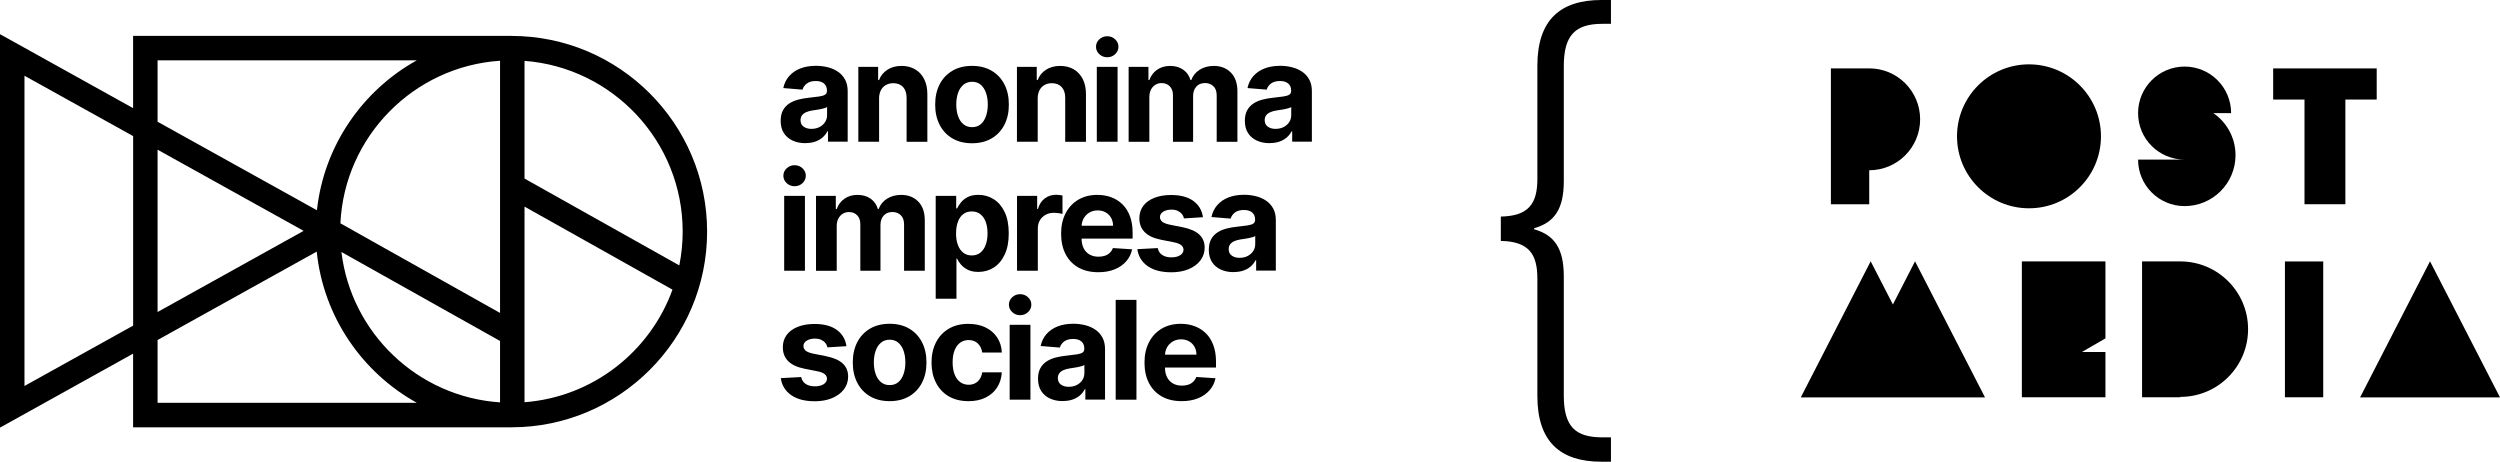
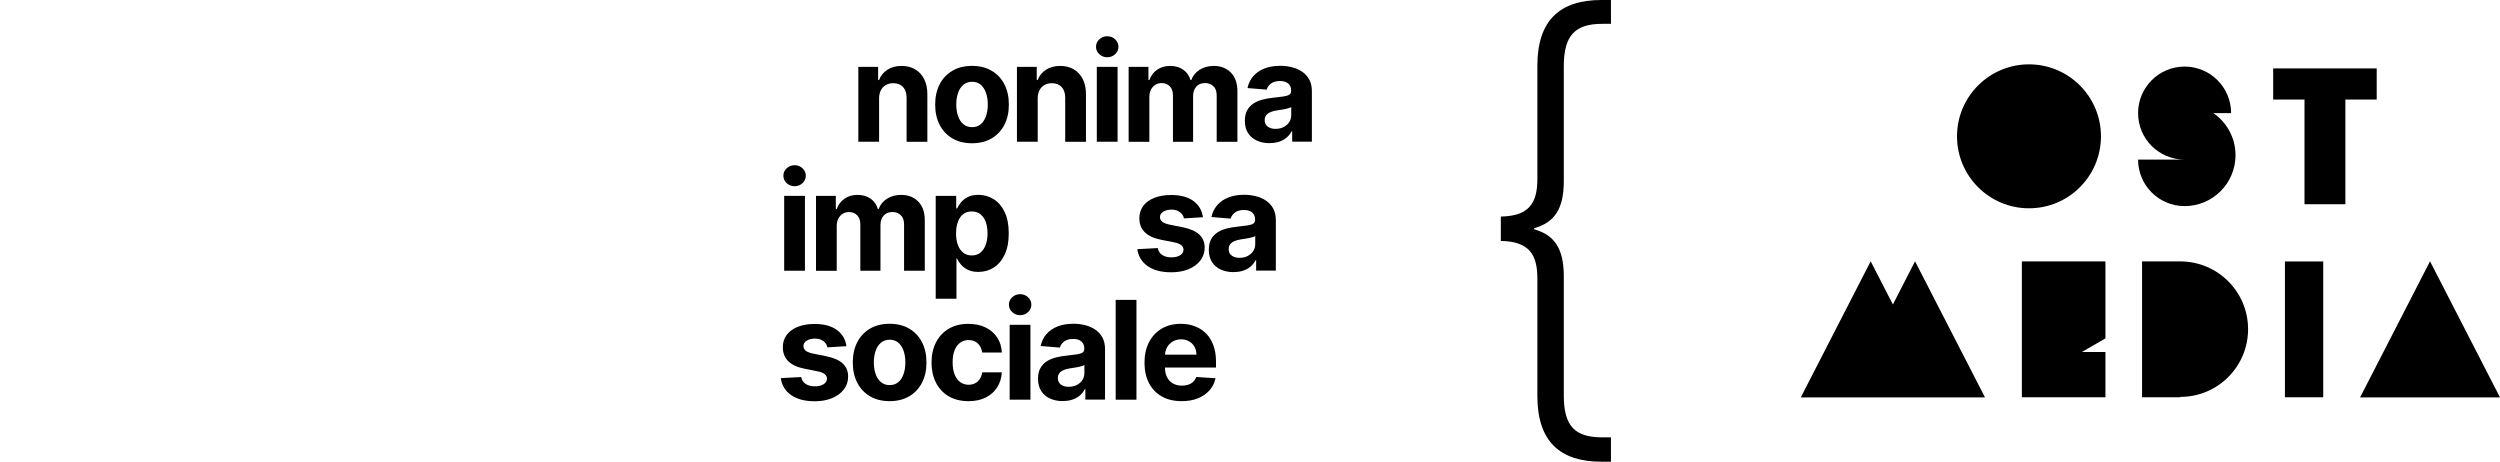
<svg xmlns="http://www.w3.org/2000/svg" id="Livello_2" data-name="Livello 2" viewBox="0 0 652.69 120.55">
  <g id="Livello_1-2" data-name="Livello 1">
    <g>
      <g>
-         <path d="M133.52,9.36H34.75v18.87L0,8.92v102.72l34.75-19.31v19.23h98.77c28.17,0,51.09-22.92,51.09-51.09s-22.92-51.09-51.09-51.09ZM178.23,60.45c0,3.03-.31,5.98-.88,8.84l-40.41-22.67V15.89c23.06,1.75,41.29,21.06,41.29,44.56ZM89.14,65.79l41.41,23.23v16.03c-21.49-1.42-38.88-18.09-41.41-39.26ZM88.87,58.3c1.08-22.67,19.12-40.95,41.68-42.44v65.84l-38.15-21.41h.02s-3.55-1.99-3.55-1.99ZM41.14,15.75h67.68c-14.18,7.87-24.25,22.29-26.08,39.14l-41.6-23.11V15.75ZM79.27,60.27l-38.13,21.19v-42.38l38.13,21.19ZM6.39,100.78V19.77l28.37,15.76v49.48l-28.37,15.76ZM41.14,105.16v-16.39l41.55-23.09c1.74,17,11.85,31.56,26.13,39.48H41.14ZM136.94,105.01v-51.07l38.63,21.68c-5.85,16.18-20.8,28.04-38.63,29.39Z" />
        <g>
-           <path d="M210.3,37.38c-1.25,0-2.36-.22-3.33-.66-.97-.44-1.75-1.09-2.31-1.95-.56-.86-.85-1.94-.85-3.23,0-1.09.2-2,.6-2.73.4-.74.94-1.33,1.63-1.78.69-.45,1.47-.79,2.35-1.02.88-.23,1.8-.39,2.77-.49,1.14-.12,2.05-.23,2.75-.34.7-.11,1.2-.26,1.52-.48.31-.21.47-.53.47-.94v-.08c0-.81-.25-1.43-.76-1.87-.51-.44-1.22-.66-2.15-.66-.97,0-1.75.21-2.33.64-.58.43-.96.97-1.15,1.61l-5.01-.41c.25-1.19.75-2.22,1.5-3.09.75-.87,1.71-1.54,2.9-2.01,1.18-.47,2.56-.71,4.12-.71,1.09,0,2.13.13,3.12.38,1,.25,1.89.65,2.66,1.18s1.39,1.22,1.84,2.06c.45.84.67,1.83.67,3v13.18h-5.14v-2.71h-.15c-.31.61-.74,1.15-1.26,1.61-.53.46-1.16.82-1.9,1.08-.74.26-1.59.39-2.56.39ZM211.86,33.64c.8,0,1.5-.16,2.11-.48.61-.32,1.09-.75,1.44-1.29.35-.54.52-1.16.52-1.84v-2.08c-.17.11-.4.21-.69.3-.29.09-.62.17-.99.24-.36.07-.73.14-1.09.19-.37.06-.7.11-.99.15-.64.09-1.19.24-1.67.45-.48.2-.85.48-1.11.82s-.39.77-.39,1.28c0,.74.27,1.3.81,1.69s1.22.58,2.06.58Z" />
          <path d="M229.51,25.71v11.3h-5.42v-19.55h5.17v3.45h.23c.43-1.14,1.16-2.04,2.18-2.7,1.02-.67,2.25-1,3.7-1,1.36,0,2.54.3,3.55.89,1.01.59,1.79,1.44,2.35,2.54.56,1.1.84,2.41.84,3.93v12.45h-5.42v-11.48c0-1.2-.3-2.13-.92-2.81-.62-.67-1.47-1.01-2.56-1.01-.73,0-1.37.16-1.93.47s-.99.77-1.3,1.37c-.31.6-.47,1.32-.48,2.16Z" />
          <path d="M253.77,37.4c-1.98,0-3.68-.42-5.12-1.27-1.44-.84-2.55-2.02-3.33-3.54-.78-1.51-1.17-3.27-1.17-5.28s.39-3.79,1.17-5.3c.78-1.52,1.89-2.69,3.33-3.54,1.44-.85,3.14-1.27,5.12-1.27s3.68.42,5.12,1.27c1.44.84,2.55,2.02,3.33,3.54.78,1.51,1.17,3.28,1.17,5.3s-.39,3.76-1.17,5.28c-.78,1.52-1.89,2.69-3.33,3.54-1.44.85-3.15,1.27-5.12,1.27ZM253.8,33.2c.9,0,1.65-.26,2.25-.77.6-.51,1.06-1.22,1.37-2.11.31-.89.47-1.91.47-3.04s-.16-2.15-.47-3.04c-.31-.89-.77-1.59-1.37-2.11-.6-.52-1.35-.78-2.25-.78s-1.67.26-2.28.78c-.61.52-1.08,1.22-1.39,2.11-.31.89-.47,1.9-.47,3.04s.16,2.15.47,3.04c.31.89.77,1.59,1.39,2.11.62.51,1.38.77,2.28.77Z" />
          <path d="M270.92,25.71v11.3h-5.42v-19.55h5.17v3.45h.23c.43-1.14,1.16-2.04,2.18-2.7s2.25-1,3.7-1c1.36,0,2.54.3,3.55.89,1.01.59,1.79,1.44,2.35,2.54.56,1.1.84,2.41.84,3.93v12.45h-5.42v-11.48c0-1.2-.3-2.13-.92-2.81-.62-.67-1.47-1.01-2.56-1.01-.73,0-1.37.16-1.93.47s-.99.77-1.3,1.37-.47,1.32-.48,2.16Z" />
          <path d="M289.07,14.95c-.81,0-1.5-.27-2.07-.81-.57-.54-.86-1.19-.86-1.94s.29-1.39.86-1.93c.57-.54,1.26-.81,2.07-.81s1.49.27,2.07.81c.57.54.86,1.18.86,1.93s-.29,1.4-.86,1.94c-.57.54-1.26.81-2.07.81ZM286.35,37.01v-19.55h5.42v19.55h-5.42Z" />
          <path d="M294.66,37.01v-19.55h5.17v3.45h.23c.41-1.15,1.09-2.05,2.04-2.71.95-.66,2.09-.99,3.41-.99s2.48.33,3.42,1c.94.67,1.57,1.57,1.88,2.7h.2c.4-1.12,1.12-2.02,2.17-2.69,1.05-.67,2.29-1.01,3.72-1.01,1.82,0,3.31.58,4.45,1.74,1.14,1.16,1.71,2.8,1.71,4.92v13.15h-5.41v-12.08c0-1.09-.29-1.9-.87-2.44s-1.3-.82-2.16-.82c-.98,0-1.75.31-2.3.94-.55.62-.83,1.44-.83,2.46v11.94h-5.26v-12.19c0-.96-.27-1.72-.82-2.29s-1.27-.85-2.16-.85c-.6,0-1.14.15-1.62.45-.48.3-.86.72-1.14,1.26-.28.54-.42,1.17-.42,1.89v11.73h-5.42Z" />
          <path d="M331.49,37.38c-1.25,0-2.36-.22-3.33-.66-.97-.44-1.75-1.09-2.31-1.95-.56-.86-.85-1.94-.85-3.23,0-1.09.2-2,.6-2.73.4-.74.94-1.33,1.63-1.78.69-.45,1.47-.79,2.35-1.02.88-.23,1.8-.39,2.77-.49,1.14-.12,2.05-.23,2.75-.34.7-.11,1.2-.26,1.52-.48s.47-.53.47-.94v-.08c0-.81-.25-1.43-.76-1.87-.51-.44-1.22-.66-2.15-.66-.97,0-1.75.21-2.33.64-.58.43-.96.97-1.15,1.61l-5.01-.41c.25-1.19.75-2.22,1.5-3.09.75-.87,1.71-1.54,2.9-2.01,1.18-.47,2.56-.71,4.12-.71,1.09,0,2.13.13,3.12.38,1,.25,1.89.65,2.66,1.18.78.53,1.39,1.22,1.84,2.06.45.84.67,1.83.67,3v13.18h-5.14v-2.71h-.15c-.31.61-.74,1.15-1.26,1.61-.53.46-1.16.82-1.9,1.08-.74.26-1.59.39-2.56.39ZM333.04,33.64c.8,0,1.5-.16,2.11-.48.61-.32,1.09-.75,1.44-1.29.35-.54.52-1.16.52-1.84v-2.08c-.17.11-.4.21-.69.3-.29.09-.62.17-.99.24-.36.07-.73.14-1.09.19-.37.06-.7.11-.99.15-.64.09-1.19.24-1.67.45-.48.2-.85.48-1.11.82s-.39.77-.39,1.28c0,.74.27,1.3.81,1.69s1.22.58,2.06.58Z" />
          <path d="M207.45,48.62c-.81,0-1.5-.27-2.07-.81-.57-.54-.86-1.19-.86-1.94s.29-1.39.86-1.93c.57-.54,1.26-.81,2.07-.81s1.49.27,2.07.81c.57.54.86,1.18.86,1.93s-.29,1.4-.86,1.94c-.57.54-1.26.81-2.07.81ZM204.73,70.68v-19.55h5.42v19.55h-5.42Z" />
          <path d="M213.04,70.68v-19.55h5.17v3.45h.23c.41-1.15,1.09-2.05,2.04-2.71.95-.66,2.09-.99,3.41-.99s2.48.33,3.42,1c.94.67,1.57,1.57,1.88,2.7h.2c.4-1.12,1.12-2.02,2.17-2.69,1.05-.67,2.29-1.01,3.72-1.01,1.82,0,3.31.58,4.45,1.74,1.14,1.16,1.71,2.8,1.71,4.92v13.15h-5.41v-12.08c0-1.09-.29-1.9-.87-2.44-.58-.54-1.3-.82-2.16-.82-.98,0-1.75.31-2.3.94-.55.62-.83,1.44-.83,2.46v11.94h-5.26v-12.19c0-.96-.27-1.72-.82-2.29s-1.27-.85-2.16-.85c-.6,0-1.14.15-1.62.45-.48.3-.86.72-1.14,1.26-.28.54-.42,1.17-.42,1.89v11.73h-5.42Z" />
          <path d="M244.29,78.01v-26.88h5.35v3.28h.24c.24-.52.58-1.06,1.04-1.61.45-.55,1.05-1.01,1.78-1.38.73-.37,1.65-.55,2.74-.55,1.43,0,2.74.37,3.95,1.11,1.21.74,2.17,1.86,2.89,3.35.72,1.49,1.08,3.35,1.08,5.59s-.35,4.02-1.05,5.52c-.7,1.5-1.65,2.63-2.85,3.4-1.2.77-2.54,1.15-4.03,1.15-1.05,0-1.94-.17-2.68-.52-.73-.35-1.33-.79-1.8-1.32-.47-.53-.82-1.07-1.07-1.61h-.17v10.46h-5.42ZM249.6,60.91c0,1.16.16,2.18.48,3.04.32.87.79,1.54,1.4,2.02.61.48,1.35.72,2.23.72s1.63-.24,2.24-.73c.61-.49,1.08-1.17,1.39-2.03.32-.87.48-1.87.48-3.01s-.16-2.12-.47-2.98c-.31-.86-.78-1.53-1.39-2.01-.61-.48-1.36-.73-2.25-.73s-1.63.23-2.23.7c-.61.47-1.07,1.13-1.39,1.99-.32.86-.48,1.87-.48,3.03Z" />
-           <path d="M265.52,70.68v-19.55h5.26v3.41h.2c.36-1.21.95-2.13,1.8-2.75.84-.62,1.81-.94,2.9-.94.27,0,.56.02.88.05.31.03.59.08.83.14v4.81c-.25-.08-.61-.14-1.06-.2-.45-.06-.86-.09-1.23-.09-.8,0-1.51.17-2.13.52-.62.34-1.12.82-1.48,1.43-.36.61-.54,1.32-.54,2.11v11.06h-5.42Z" />
-           <path d="M286.73,71.07c-2.01,0-3.74-.41-5.19-1.23-1.45-.82-2.56-1.98-3.34-3.49-.78-1.51-1.17-3.29-1.17-5.35s.39-3.78,1.17-5.3c.78-1.52,1.88-2.7,3.3-3.55,1.42-.85,3.09-1.27,5.01-1.27,1.29,0,2.49.2,3.61.62,1.12.41,2.09,1.03,2.93,1.85.84.82,1.49,1.86,1.95,3.1.47,1.24.7,2.7.7,4.36v1.49h-16.51v-3.36h11.4c0-.78-.17-1.47-.51-2.07-.34-.6-.81-1.08-1.41-1.42-.6-.34-1.29-.52-2.08-.52s-1.55.19-2.18.57-1.13.88-1.48,1.51c-.36.63-.54,1.33-.55,2.11v3.19c0,.97.18,1.8.54,2.51.36.7.87,1.25,1.54,1.63.66.38,1.45.57,2.35.57.6,0,1.15-.09,1.65-.25.5-.17.93-.42,1.28-.76s.63-.76.82-1.25l5.01.33c-.25,1.21-.77,2.26-1.56,3.15s-1.79,1.59-3.03,2.09c-1.23.5-2.66.74-4.27.74Z" />
          <path d="M314.07,56.71l-4.96.31c-.09-.43-.27-.81-.55-1.15-.28-.34-.65-.62-1.1-.83-.45-.21-.99-.31-1.62-.31-.84,0-1.55.17-2.13.53-.58.35-.87.82-.87,1.41,0,.47.19.86.56,1.19.37.32,1.01.58,1.92.78l3.54.71c1.9.39,3.32,1.02,4.25,1.89.93.87,1.4,2,1.4,3.41,0,1.28-.38,2.4-1.13,3.37-.75.97-1.78,1.72-3.08,2.26-1.3.54-2.8.81-4.5.81-2.59,0-4.65-.54-6.18-1.62-1.53-1.08-2.43-2.56-2.69-4.42l5.33-.28c.16.79.55,1.39,1.17,1.8s1.41.62,2.38.62,1.72-.18,2.3-.55c.58-.37.87-.85.88-1.43,0-.49-.22-.9-.62-1.22s-1.03-.56-1.88-.73l-3.38-.67c-1.91-.38-3.33-1.04-4.26-1.99-.93-.94-1.39-2.14-1.39-3.6,0-1.25.34-2.34,1.02-3.25.68-.91,1.65-1.61,2.89-2.1,1.24-.49,2.7-.74,4.37-.74,2.47,0,4.41.52,5.84,1.57,1.42,1.04,2.25,2.47,2.49,4.26Z" />
          <path d="M322.08,71.05c-1.25,0-2.36-.22-3.33-.66-.97-.44-1.75-1.09-2.31-1.95-.56-.86-.85-1.94-.85-3.23,0-1.09.2-2,.6-2.73.4-.74.94-1.33,1.63-1.78.69-.45,1.47-.79,2.35-1.02.88-.23,1.8-.39,2.77-.49,1.14-.12,2.05-.23,2.75-.34.7-.11,1.2-.26,1.52-.48.31-.21.47-.53.47-.94v-.08c0-.81-.25-1.43-.76-1.87-.51-.44-1.22-.66-2.15-.66-.97,0-1.75.21-2.33.64-.58.43-.96.97-1.15,1.61l-5.01-.41c.25-1.19.75-2.22,1.5-3.09.75-.87,1.71-1.54,2.9-2.01,1.18-.47,2.56-.71,4.12-.71,1.09,0,2.13.13,3.12.38,1,.25,1.89.65,2.66,1.18s1.39,1.22,1.84,2.06c.45.84.67,1.83.67,3v13.18h-5.14v-2.71h-.15c-.31.61-.74,1.15-1.26,1.61-.53.46-1.16.82-1.9,1.08-.74.26-1.59.39-2.56.39ZM323.64,67.31c.8,0,1.5-.16,2.11-.48.61-.32,1.09-.75,1.44-1.29.35-.54.52-1.16.52-1.84v-2.08c-.17.11-.4.21-.69.3s-.62.17-.99.24c-.36.07-.73.14-1.09.19-.37.06-.7.11-.99.15-.64.09-1.19.24-1.67.45s-.85.48-1.11.82-.39.77-.39,1.28c0,.74.27,1.3.81,1.69.54.39,1.22.58,2.06.58Z" />
          <path d="M220.99,90.38l-4.96.31c-.09-.43-.27-.81-.55-1.15-.28-.34-.65-.62-1.1-.83-.45-.21-.99-.31-1.62-.31-.84,0-1.55.17-2.13.53-.58.35-.87.82-.87,1.41,0,.47.19.86.56,1.19.37.32,1.01.58,1.92.78l3.54.71c1.9.39,3.32,1.02,4.25,1.89.93.87,1.4,2,1.4,3.41,0,1.28-.38,2.4-1.13,3.37-.75.97-1.78,1.72-3.08,2.26-1.3.54-2.8.81-4.5.81-2.59,0-4.65-.54-6.18-1.62-1.53-1.08-2.43-2.56-2.69-4.42l5.33-.28c.16.79.55,1.39,1.17,1.8s1.41.62,2.38.62,1.72-.18,2.3-.55c.58-.37.87-.85.88-1.43,0-.49-.22-.9-.62-1.22-.41-.32-1.03-.56-1.88-.73l-3.38-.67c-1.91-.38-3.33-1.04-4.26-1.99-.93-.94-1.39-2.14-1.39-3.6,0-1.25.34-2.34,1.02-3.25.68-.91,1.65-1.61,2.89-2.1,1.24-.49,2.7-.74,4.37-.74,2.47,0,4.41.52,5.84,1.57,1.42,1.04,2.25,2.47,2.49,4.26Z" />
          <path d="M232.26,104.73c-1.98,0-3.68-.42-5.12-1.27-1.44-.84-2.55-2.02-3.33-3.54-.78-1.51-1.17-3.27-1.17-5.28s.39-3.79,1.17-5.3c.78-1.52,1.89-2.69,3.33-3.54,1.44-.85,3.14-1.27,5.12-1.27s3.68.42,5.12,1.27c1.44.84,2.55,2.02,3.33,3.54.78,1.51,1.17,3.28,1.17,5.3s-.39,3.76-1.17,5.28c-.78,1.52-1.89,2.69-3.33,3.54-1.44.85-3.15,1.27-5.12,1.27ZM232.28,100.54c.9,0,1.65-.26,2.25-.77.6-.51,1.06-1.22,1.37-2.11.31-.89.47-1.91.47-3.04s-.16-2.15-.47-3.04c-.31-.89-.77-1.59-1.37-2.11-.6-.52-1.35-.78-2.25-.78s-1.67.26-2.28.78c-.61.52-1.08,1.22-1.39,2.11-.31.89-.47,1.9-.47,3.04s.16,2.15.47,3.04.77,1.59,1.39,2.11c.62.51,1.38.77,2.28.77Z" />
          <path d="M252.82,104.73c-2,0-3.72-.43-5.16-1.28s-2.54-2.04-3.31-3.56c-.77-1.52-1.15-3.27-1.15-5.24s.39-3.76,1.17-5.27c.78-1.52,1.88-2.7,3.32-3.55,1.43-.85,3.14-1.28,5.12-1.28,1.7,0,3.2.31,4.48.93,1.28.62,2.29,1.49,3.04,2.61.75,1.12,1.16,2.44,1.23,3.95h-5.12c-.15-.98-.52-1.76-1.14-2.36s-1.42-.9-2.41-.9c-.84,0-1.57.23-2.2.68-.62.45-1.11,1.11-1.46,1.98-.35.87-.52,1.91-.52,3.14s.17,2.31.52,3.18c.34.87.83,1.54,1.46,2,.63.46,1.36.69,2.2.69.62,0,1.18-.13,1.67-.38.5-.25.91-.62,1.23-1.11.33-.49.54-1.07.64-1.76h5.12c-.09,1.49-.49,2.81-1.22,3.94-.72,1.13-1.72,2.02-3,2.65-1.27.64-2.78.95-4.52.95Z" />
          <path d="M266.33,82.29c-.81,0-1.5-.27-2.07-.81-.57-.54-.86-1.19-.86-1.94s.29-1.39.86-1.93,1.26-.81,2.07-.81,1.49.27,2.07.81.86,1.18.86,1.93-.29,1.4-.86,1.94c-.57.54-1.26.81-2.07.81ZM263.6,104.35v-19.55h5.42v19.55h-5.42Z" />
          <path d="M277.49,104.72c-1.25,0-2.36-.22-3.33-.66-.97-.44-1.75-1.09-2.31-1.95-.56-.86-.85-1.94-.85-3.23,0-1.09.2-2,.6-2.73.4-.74.94-1.33,1.63-1.78.69-.45,1.47-.79,2.35-1.02.88-.23,1.8-.39,2.77-.49,1.14-.12,2.05-.23,2.75-.34s1.2-.26,1.52-.48.47-.53.47-.94v-.08c0-.81-.25-1.43-.76-1.87-.51-.44-1.22-.66-2.15-.66-.97,0-1.75.21-2.33.64-.58.43-.96.97-1.15,1.61l-5.01-.41c.25-1.19.75-2.22,1.5-3.09.75-.87,1.71-1.54,2.9-2.01,1.18-.47,2.56-.71,4.12-.71,1.09,0,2.13.13,3.12.38,1,.25,1.89.65,2.66,1.18.78.53,1.39,1.22,1.84,2.06.45.84.67,1.83.67,3v13.18h-5.14v-2.71h-.15c-.31.61-.74,1.15-1.26,1.61-.53.46-1.16.82-1.9,1.08-.74.26-1.59.39-2.56.39ZM279.04,100.98c.8,0,1.5-.16,2.11-.48.61-.32,1.09-.75,1.44-1.29.35-.54.52-1.16.52-1.84v-2.08c-.17.11-.4.21-.69.3-.29.09-.62.17-.99.24-.36.07-.73.14-1.09.19-.37.06-.7.11-.99.15-.64.09-1.19.24-1.67.45s-.85.48-1.11.82c-.26.34-.39.77-.39,1.28,0,.74.27,1.3.81,1.69s1.22.58,2.06.58Z" />
          <path d="M296.7,78.29v26.06h-5.42v-26.06h5.42Z" />
          <path d="M308.5,104.73c-2.01,0-3.74-.41-5.19-1.23-1.45-.82-2.56-1.98-3.34-3.49-.78-1.51-1.17-3.29-1.17-5.35s.39-3.78,1.17-5.3c.78-1.52,1.88-2.7,3.3-3.55,1.42-.85,3.09-1.27,5.01-1.27,1.29,0,2.49.2,3.61.62,1.12.41,2.09,1.03,2.93,1.85.84.82,1.49,1.86,1.95,3.1.47,1.24.7,2.7.7,4.36v1.49h-16.51v-3.36h11.4c0-.78-.17-1.47-.51-2.07-.34-.6-.81-1.08-1.41-1.42-.6-.34-1.29-.52-2.08-.52s-1.55.19-2.18.57-1.13.88-1.48,1.51c-.36.63-.54,1.33-.55,2.11v3.19c0,.97.18,1.8.54,2.51.36.7.87,1.25,1.54,1.63.66.38,1.45.57,2.35.57.6,0,1.15-.09,1.65-.25.5-.17.93-.42,1.28-.76s.63-.76.82-1.25l5.01.33c-.25,1.21-.77,2.26-1.56,3.15-.79.89-1.79,1.59-3.03,2.09-1.23.5-2.66.74-4.27.74Z" />
        </g>
      </g>
      <g>
        <polygon points="612.32 53.32 612.32 25.99 620.5 25.99 620.5 17.86 612.32 17.86 601.65 17.86 593.47 17.86 593.47 25.99 601.65 25.99 601.65 53.32 612.32 53.32" />
        <path d="M529.72,54.38c10.39,0,18.79-8.41,18.79-18.79s-8.41-18.79-18.79-18.79-18.79,8.42-18.79,18.79,8.41,18.79,18.79,18.79" />
-         <path d="M488.01,44.45c7.34,0,13.29-5.95,13.29-13.3s-5.95-13.3-13.29-13.3h-10.01v35.47h10.01v-8.87Z" />
        <path d="M583.64,40.51c0-4.56-2.31-8.6-5.8-10.98h4.65c0-6.71-5.44-12.15-12.14-12.15s-12.15,5.44-12.15,12.15,5.42,12.12,12.12,12.14h-12.12c0,6.71,5.44,12.14,12.15,12.14h0c7.33,0,13.29-5.95,13.29-13.3" />
        <polygon points="606.54 68.26 606.5 68.26 596.54 68.26 596.54 78.2 596.54 103.72 606.54 103.72 606.54 68.26" />
        <polygon points="494.19 79.49 488.39 68.22 470.14 103.75 481.71 103.75 481.82 103.75 506.66 103.75 518.24 103.75 499.97 68.22 494.19 79.49" />
        <path d="M569.23,103.62c9.78,0,17.69-7.92,17.69-17.68s-7.92-17.69-17.69-17.69h-9.99v35.47h9.99v-.1Z" />
        <polygon points="537.87 68.25 527.86 68.25 527.86 103.72 537.87 103.72 549.68 103.72 549.68 91.9 543.53 91.9 549.68 88.34 549.68 80.07 549.68 68.25 537.87 68.25" />
        <polygon points="634.42 68.22 634.42 68.22 634.42 68.22 616.16 103.75 616.16 103.75 627.84 103.75 627.84 103.75 652.69 103.75 652.69 103.75 634.42 68.22" />
      </g>
      <path d="M401.37,103.4v-30.69c0-6.35-2.21-9.68-9.54-9.81v-6.36c7.33-.14,9.54-3.46,9.54-9.81v-29.59c0-11.89,5.94-17.14,16.72-17.14h2.49v6.22h-2.22c-7.05,0-10.09,2.9-10.09,11.06v30c0,7.18-2.35,10.78-7.74,12.3v.28c5.39,1.52,7.74,5.12,7.74,12.3v31.1c0,8.16,3.04,10.92,10.09,10.92h2.22v6.36h-2.49c-10.78,0-16.72-5.26-16.72-17.14Z" />
    </g>
  </g>
</svg>